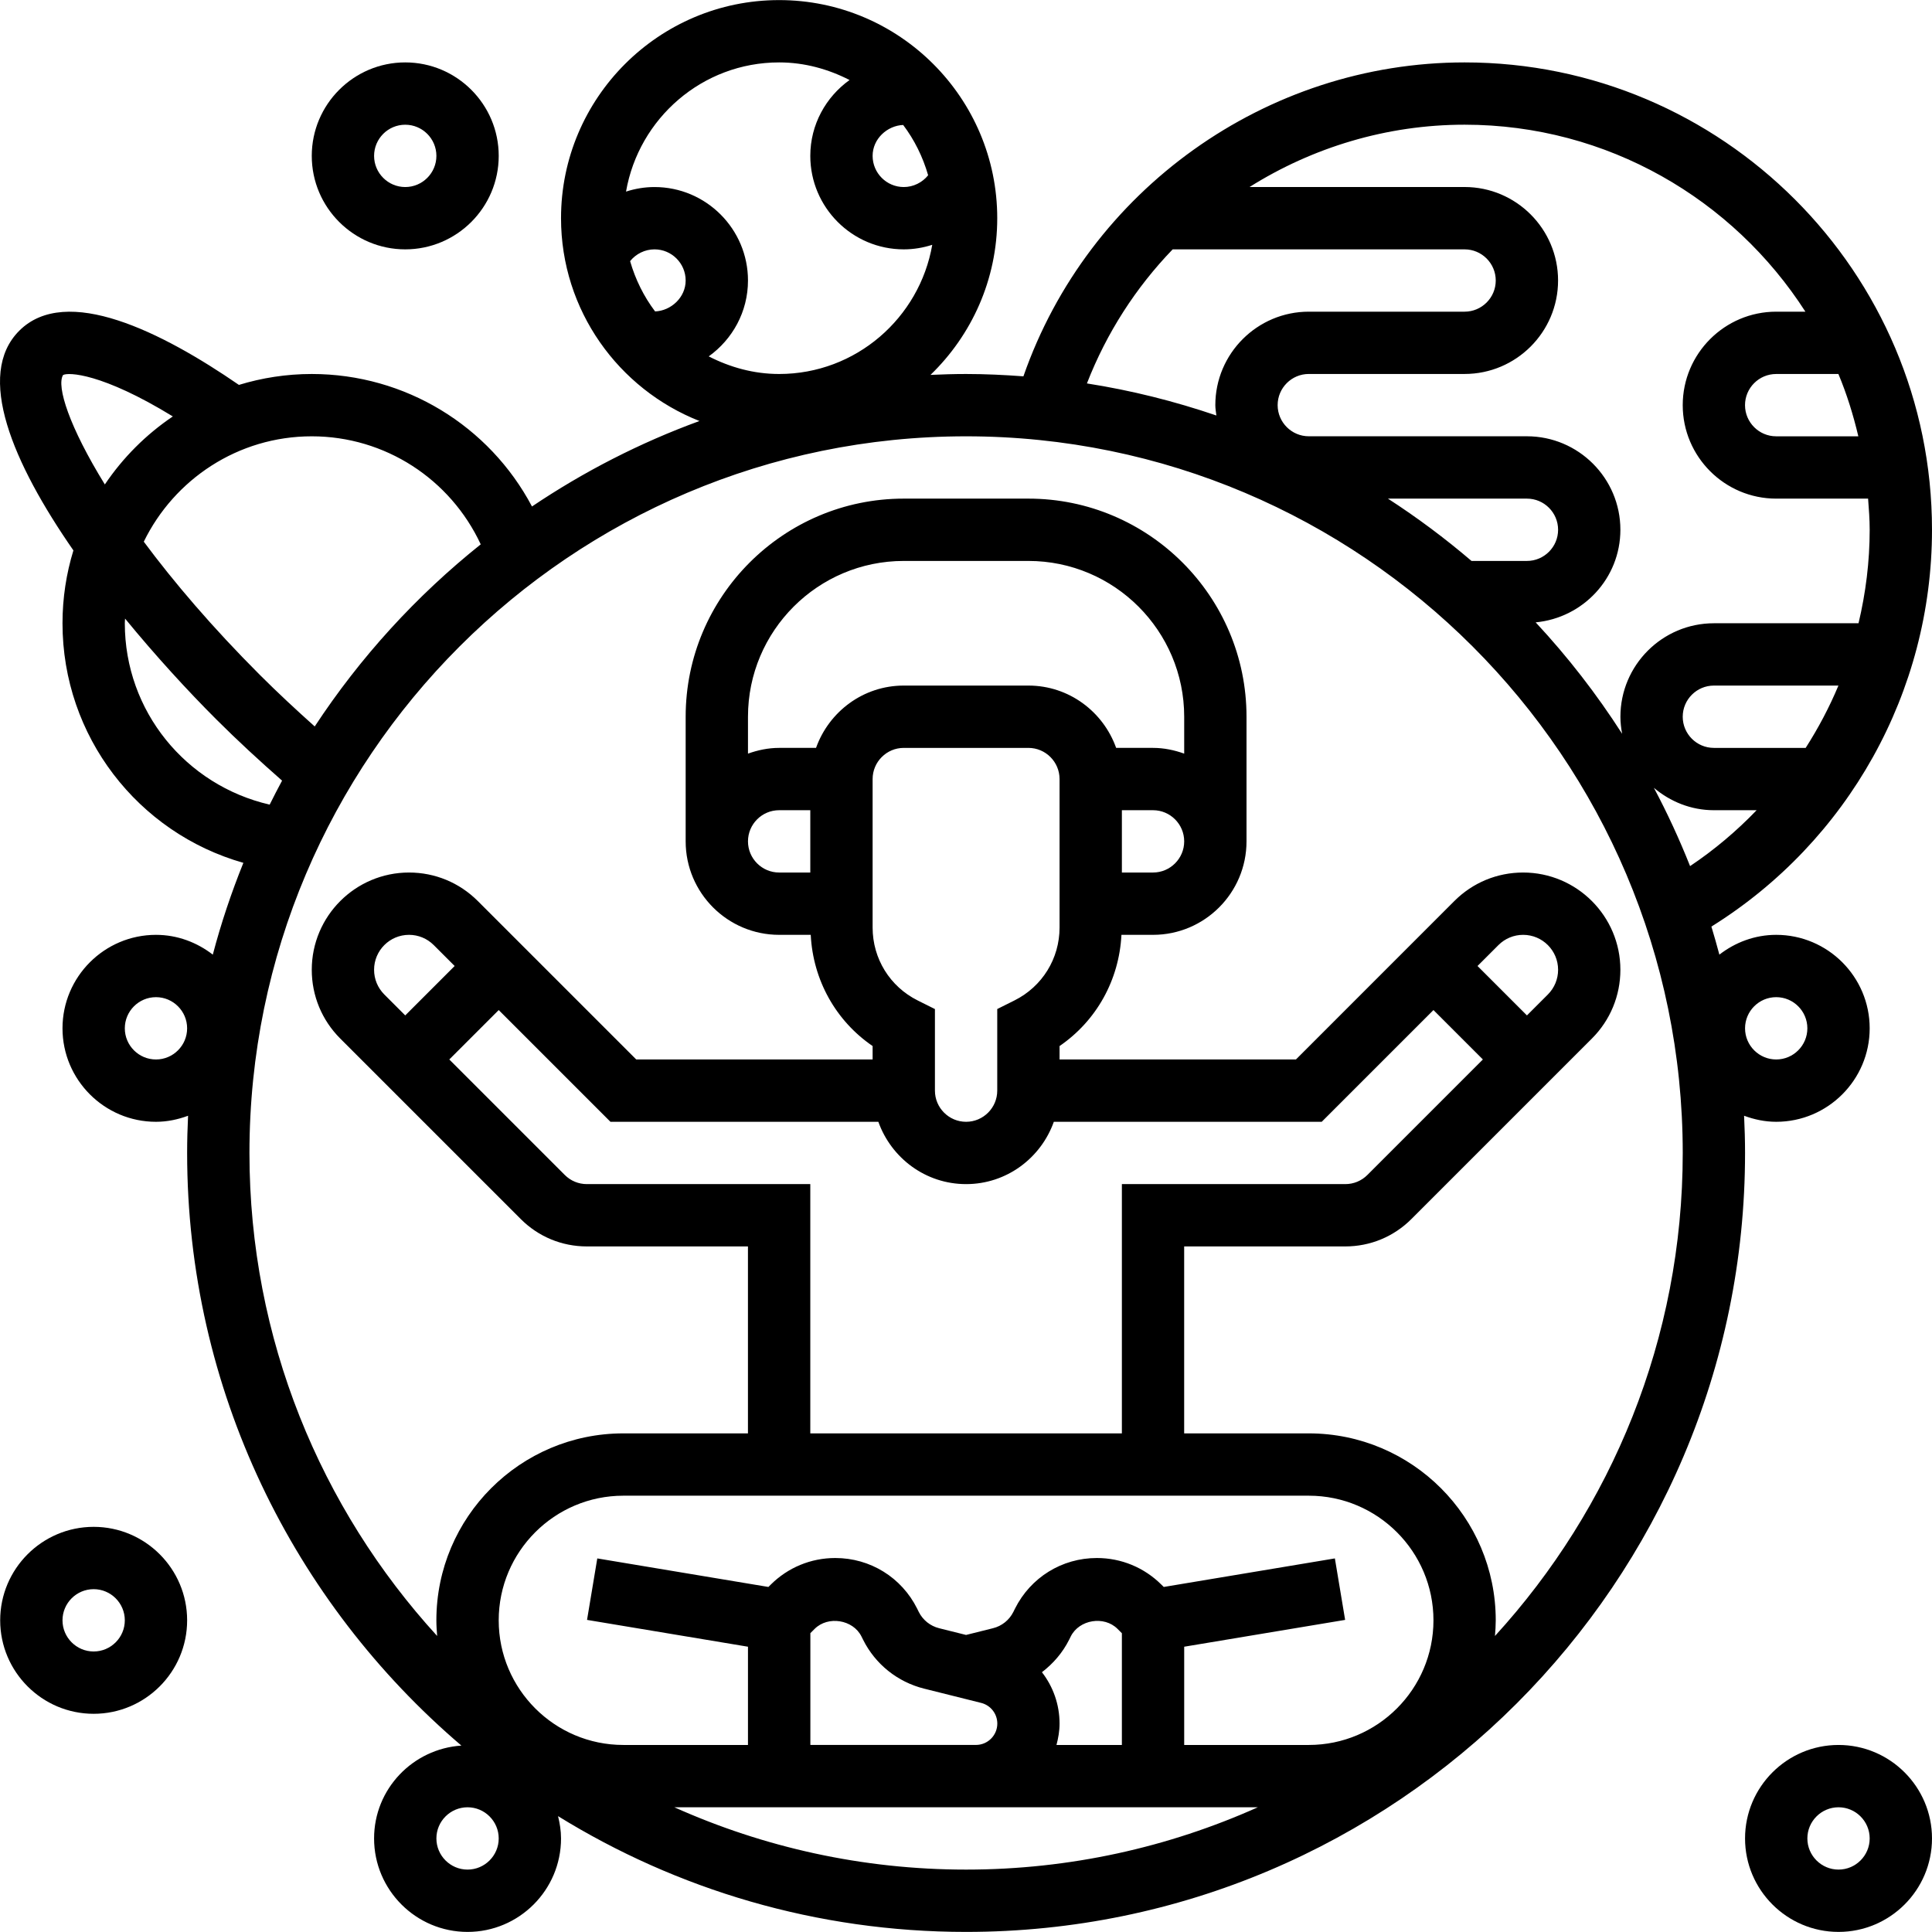
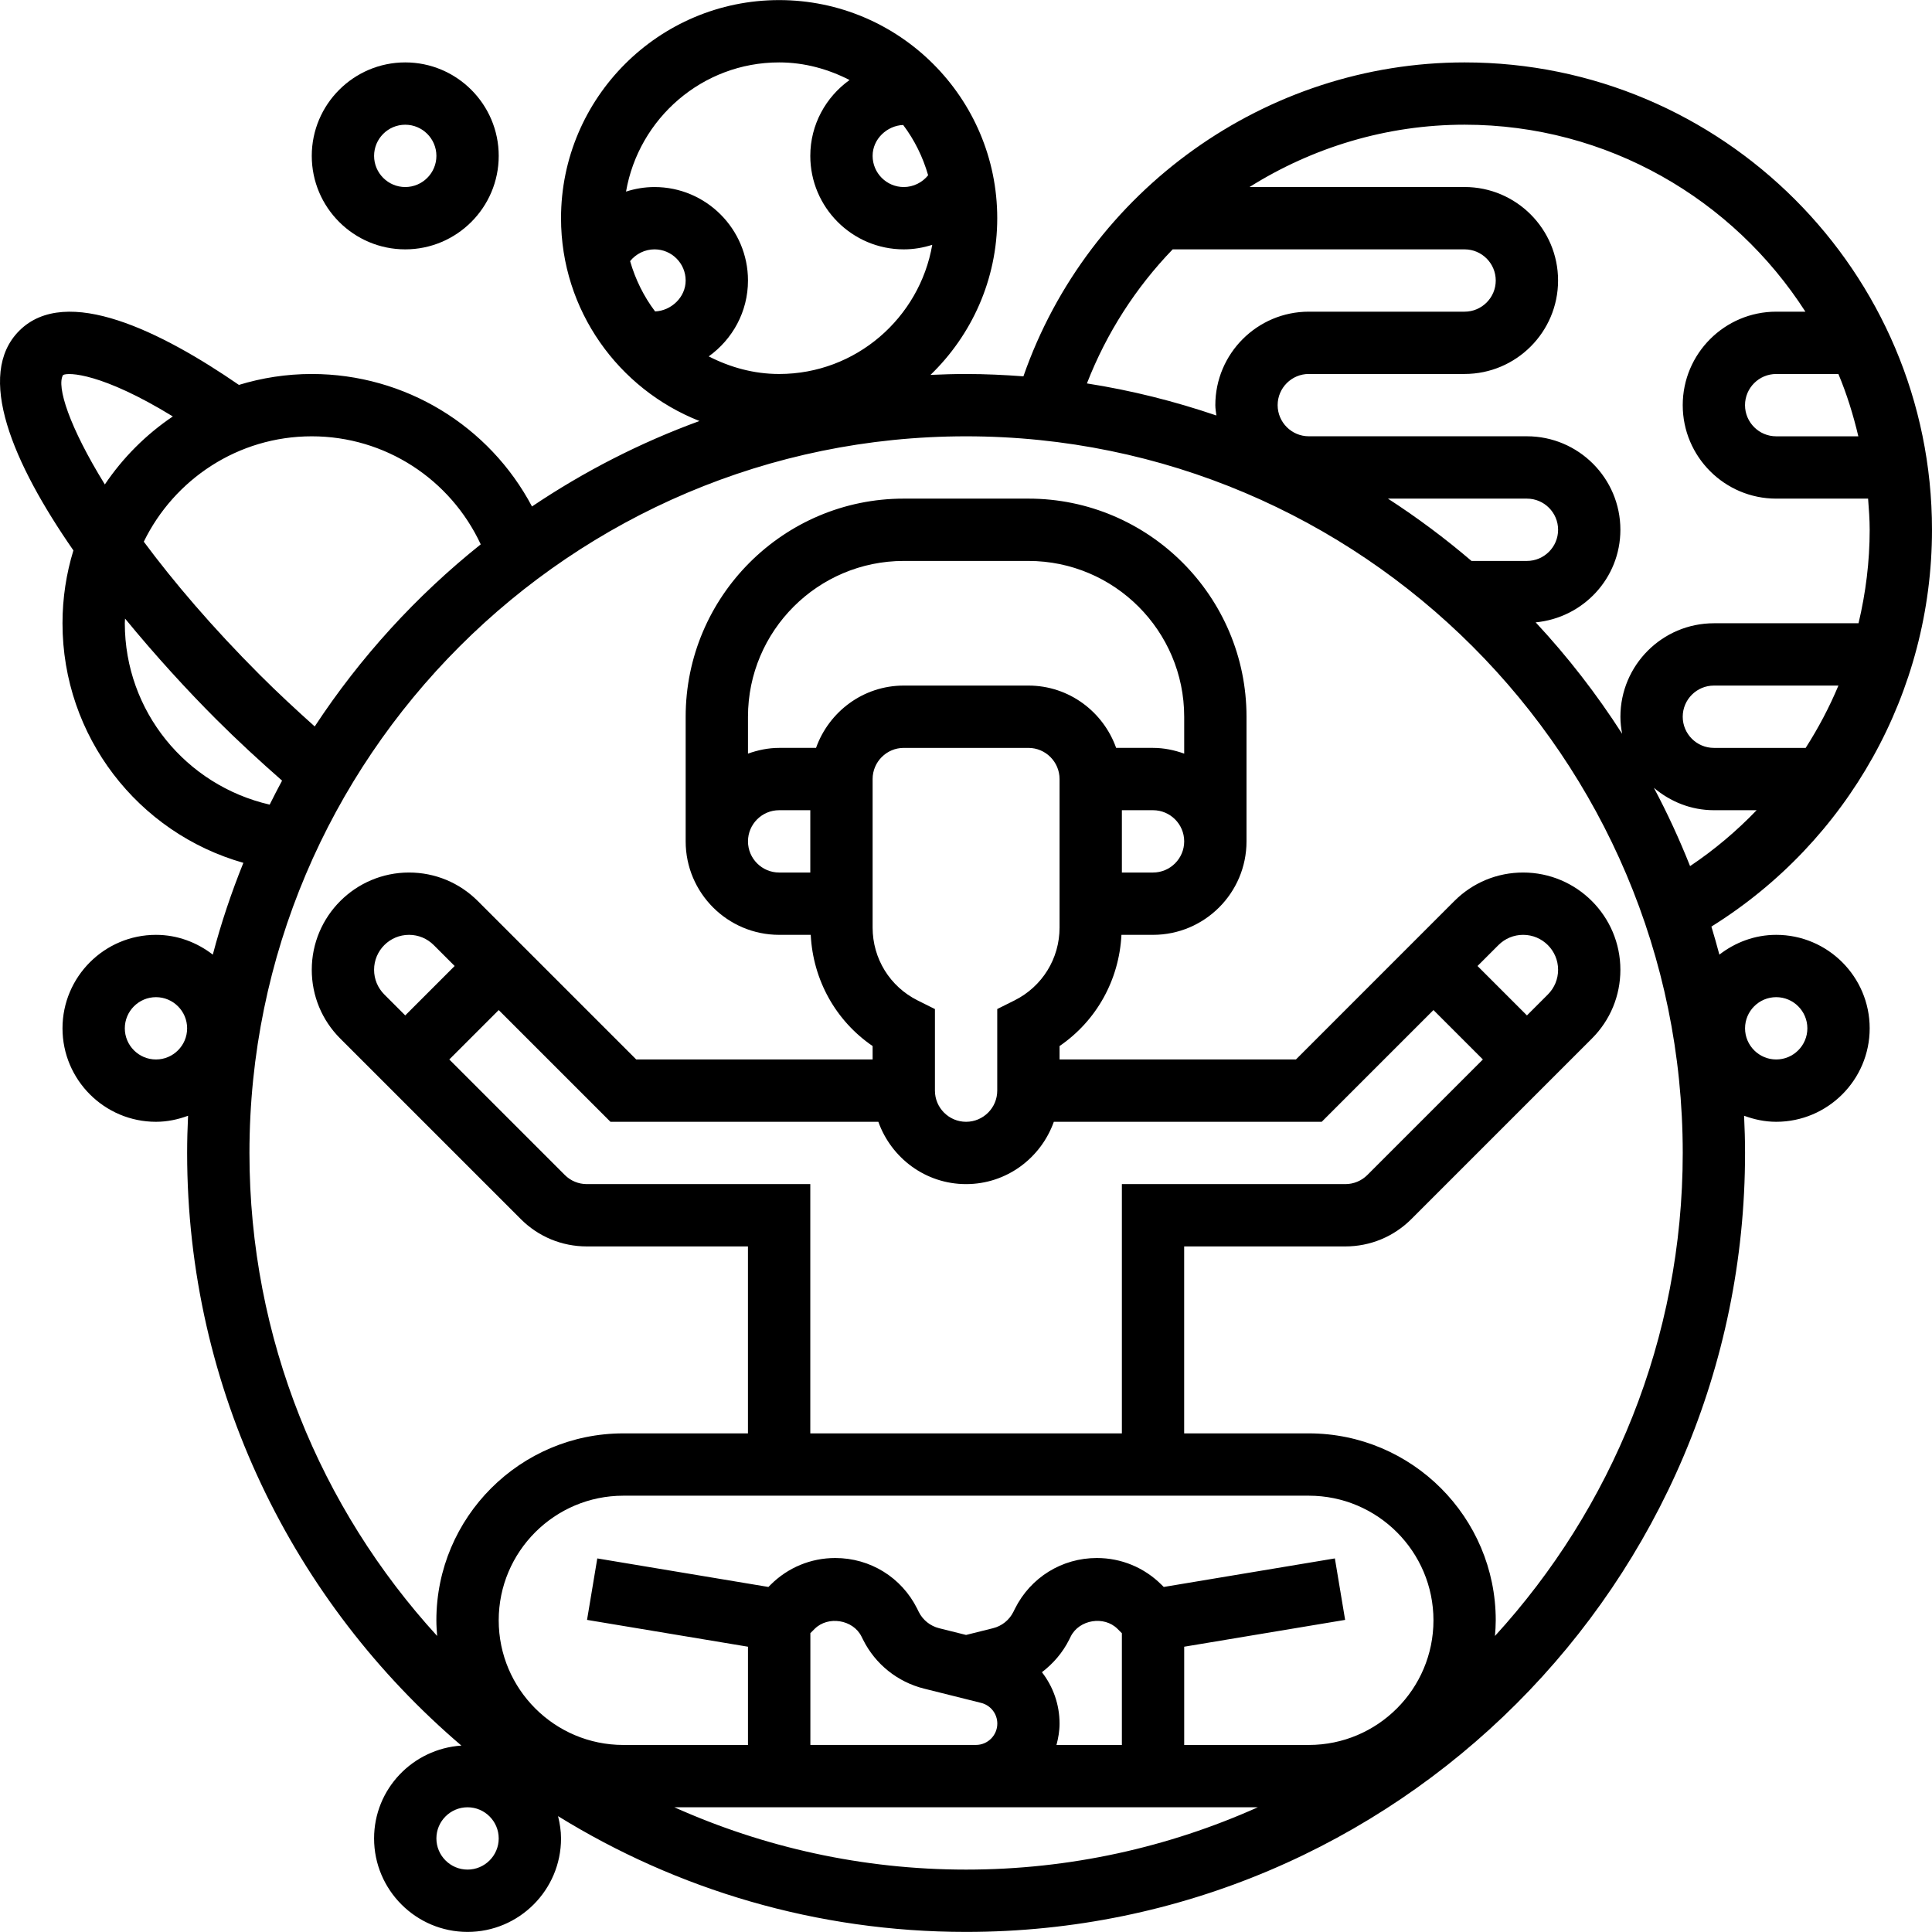
<svg xmlns="http://www.w3.org/2000/svg" id="Capa_1" enable-background="new 0 0 511.999 511.999" height="512" viewBox="0 0 511.999 511.999" width="512">
  <g>
    <g>
      <path d="m462.199 295.684c2.667.983 5.508 1.602 8.513 1.602 13.658 0 24.772-11.114 24.772-24.772s-11.114-24.772-24.772-24.772c-5.689 0-10.875 2.007-15.061 5.243-.661-2.494-1.371-4.971-2.114-7.432 36.208-22.551 58.461-62.21 58.461-105.156 0-68.296-55.563-123.859-123.859-123.859-52.681 0-99.764 33.904-116.923 83.192-5.029-.372-10.082-.619-15.193-.619-3.163 0-6.3.099-9.43.239 10.883-10.52 17.687-25.234 17.687-41.526 0-31.873-25.928-57.801-57.801-57.801s-57.801 25.928-57.801 57.801c0 24.417 15.235 45.291 36.687 53.747-15.78 5.764-30.659 13.41-44.383 22.65-11.304-21.353-33.591-35.11-58.362-35.11-6.713 0-13.195 1.024-19.305 2.89-20.395-14.037-45.778-26.778-58.213-14.351-11.717 11.717-1.701 35.077 14.351 58.214-1.874 6.11-2.89 12.592-2.89 19.305 0 29.949 19.991 55.563 47.933 63.49-3.179 7.886-5.912 15.994-8.1 24.326-4.195-3.237-9.372-5.243-15.061-5.243-13.658 0-24.772 11.114-24.772 24.772s11.114 24.772 24.772 24.772c2.997 0 5.846-.619 8.505-1.602-.157 3.27-.248 6.556-.248 9.859 0 62.83 28.256 119.161 72.68 157.053-12.89.859-23.137 11.502-23.137 24.607 0 13.658 11.114 24.772 24.772 24.772s24.772-11.114 24.772-24.772c0-2.048-.322-4.005-.793-5.912 31.468 19.438 68.511 30.684 108.137 30.684 113.826 0 206.432-92.605 206.432-206.432 0-3.303-.099-6.589-.256-9.859zm8.513-31.427c4.55 0 8.257 3.708 8.257 8.257s-3.708 8.257-8.257 8.257-8.257-3.708-8.257-8.257 3.699-8.257 8.257-8.257zm-231.36-231.138c2.981 3.955 5.21 8.447 6.614 13.327-1.544 1.924-3.922 3.121-6.457 3.121-4.55 0-8.257-3.708-8.257-8.257-.009-4.483 3.847-8.026 8.1-8.191zm-32.872-16.58c6.754 0 13.03 1.784 18.661 4.665-6.276 4.5-10.404 11.808-10.404 20.106 0 13.658 11.114 24.772 24.772 24.772 2.601 0 5.136-.429 7.547-1.206-3.369 19.396-20.23 34.235-40.576 34.235-6.754 0-13.03-1.784-18.661-4.665 6.276-4.5 10.404-11.808 10.404-20.106 0-13.658-11.114-24.772-24.772-24.772-2.601 0-5.136.429-7.547 1.206 3.369-19.397 20.222-34.235 40.576-34.235zm-39.495 52.664c1.544-1.924 3.922-3.121 6.465-3.121 4.55 0 8.257 3.708 8.257 8.257 0 4.475-3.864 8.018-8.1 8.191-2.989-3.955-5.21-8.447-6.622-13.327zm-125.651 211.568c-4.55 0-8.257-3.708-8.257-8.257s3.708-8.257 8.257-8.257 8.257 3.708 8.257 8.257-3.707 8.257-8.257 8.257zm82.573 214.689c-4.55 0-8.257-3.708-8.257-8.257s3.708-8.257 8.257-8.257c4.55 0 8.257 3.708 8.257 8.257s-3.707 8.257-8.257 8.257zm323.982-265.933c-2.832-7.118-6.02-14.046-9.595-20.751 4.319 3.65 9.818 5.937 15.903 5.937h11.329c-5.292 5.508-11.18 10.487-17.637 14.814zm-1.949-39.586c0-4.55 3.708-8.257 8.257-8.257h33.004c-2.403 5.755-5.326 11.271-8.678 16.515h-24.326c-4.557-.001-8.257-3.708-8.257-8.258zm46.538-74.315h-21.774c-4.55 0-8.257-3.708-8.257-8.257s3.708-8.257 8.257-8.257h16.49c2.221 5.292 3.938 10.833 5.284 16.514zm-14.029-33.029h-7.737c-13.658 0-24.772 11.114-24.772 24.772s11.114 24.772 24.772 24.772h24.351c.206 2.733.421 5.466.421 8.257 0 8.455-1.049 16.746-2.956 24.772h-38.33c-13.658 0-24.772 11.114-24.772 24.772 0 1.544.182 3.047.454 4.517-6.754-10.528-14.417-20.412-22.914-29.528 12.559-1.189 22.452-11.668 22.452-24.541 0-13.658-11.114-24.772-24.772-24.772h-57.801c-4.55 0-8.257-3.708-8.257-8.257s3.708-8.257 8.257-8.257h41.286c13.658 0 24.772-11.114 24.772-24.772s-11.114-24.772-24.772-24.772h-56.991c16.721-10.503 36.365-16.515 56.992-16.515 37.908.008 71.21 19.809 90.317 49.552zm-88.485 66.058c-6.994-5.978-14.392-11.494-22.146-16.515h36.836c4.55 0 8.257 3.708 8.257 8.257s-3.708 8.257-8.257 8.257h-14.69zm-79.195-82.573h77.362c4.55 0 8.257 3.708 8.257 8.257s-3.708 8.257-8.257 8.257h-41.286c-13.658 0-24.772 11.114-24.772 24.772 0 .941.173 1.825.281 2.741-11.056-3.765-22.509-6.655-34.309-8.497 5.219-13.433 13.005-25.456 22.724-35.53zm-183.369 78.172c-17.084 13.649-31.956 29.941-43.995 48.264-4.872-4.36-9.727-8.86-14.508-13.633-12.683-12.683-22.873-24.673-30.791-35.333 8.051-16.506 24.953-27.926 44.515-27.926 19.429 0 36.72 11.337 44.779 28.628zm-110.697-44.862c1.329-.784 10.313-.553 29.099 10.966-7.101 4.789-13.228 10.916-18.017 18.026-9.447-15.301-12.857-26.003-11.082-28.992zm16.374 65.777c0-.421.05-.826.066-1.239 8.109 9.892 16.589 19.124 24.095 26.63 5.755 5.747 11.626 11.147 17.514 16.316-1.14 2.089-2.213 4.228-3.286 6.358-22.196-5.11-38.389-24.763-38.389-48.065zm68.767 98.377c-1.742-1.751-2.708-4.071-2.708-6.548 0-5.103 4.153-9.256 9.256-9.256 2.477 0 4.797.966 6.548 2.708l5.549 5.549-13.096 13.096zm30.32 4.129 29.611 29.611h70.996c3.419 9.587 12.501 16.515 23.252 16.515s19.834-6.928 23.252-16.515h70.996l29.611-29.611 13.096 13.096-30.61 30.61c-1.561 1.561-3.641 2.419-5.846 2.419h-59.212v66.058h-82.573v-66.058h-59.213c-2.205 0-4.286-.859-5.846-2.419l-30.61-30.61zm82.573-36.448h-8.257c-4.55 0-8.257-3.708-8.257-8.257s3.708-8.257 8.257-8.257h8.257zm1.519-33.029h-9.777c-2.907 0-5.664.595-8.257 1.519v-9.777c0-22.765 18.521-41.286 41.286-41.286h33.029c22.765 0 41.286 18.521 41.286 41.286v9.777c-2.593-.925-5.351-1.519-8.257-1.519h-9.777c-3.419-9.587-12.501-16.515-23.252-16.515h-33.029c-10.75.001-19.833 6.929-23.252 16.515zm81.054 16.515h8.257c4.55 0 8.257 3.708 8.257 8.257s-3.708 8.257-8.257 8.257h-8.257zm-66.058-8.257c0-4.55 3.708-8.257 8.257-8.257h33.029c4.55 0 8.257 3.708 8.257 8.257v39.338c0 8.241-4.583 15.648-11.948 19.33l-4.566 2.279v21.626c0 4.55-3.708 8.257-8.257 8.257-4.55 0-8.257-3.708-8.257-8.257v-21.618l-4.566-2.279c-7.374-3.683-11.948-11.089-11.948-19.33v-39.346zm178.951 57.09-5.549 5.549-13.096-13.096 5.549-5.549c1.751-1.742 4.071-2.708 6.548-2.708 5.103 0 9.256 4.153 9.256 9.256 0 2.478-.966 4.798-2.708 6.548zm-63.35 132.827c18.216 0 33.029 14.814 33.029 33.029s-14.814 33.029-33.029 33.029h-33.029v-26.035l42.649-7.109-2.717-16.292-45.349 7.564-.578-.57c-4.583-4.575-10.668-7.101-17.15-7.101-9.248 0-17.555 5.136-21.708 13.435l-.421.85c-1.082 2.163-3.047 3.741-5.392 4.319l-7.143 1.784-7.143-1.784c-2.345-.586-4.302-2.163-5.375-4.294l-.446-.908c-4.129-8.265-12.444-13.402-21.692-13.402-6.482 0-12.568 2.527-17.15 7.101l-.57.57-45.349-7.564-2.717 16.292 42.649 7.109v26.035h-33.029c-18.216 0-33.029-14.814-33.029-33.029s14.814-33.029 33.029-33.029zm-132.116 36.447 1.156-1.156c3.559-3.542 10.165-2.444 12.386 1.982l.454.908c3.237 6.474 9.124 11.189 16.151 12.947l15.127 3.782c2.518.628 4.286 2.882 4.286 5.483 0 3.113-2.535 5.656-5.656 5.656h-43.887v-29.602zm61.385 10.33c2.981-2.271 5.483-5.169 7.217-8.621l.421-.85c2.238-4.484 8.844-5.557 12.394-2.015l1.156 1.156v29.611h-17.332c.479-1.817.817-3.691.817-5.656 0-5.087-1.726-9.835-4.673-13.625zm-97.411 35.795h154.626c-23.632 10.578-49.783 16.515-77.313 16.515s-53.681-5.937-77.313-16.515zm217.471-45.398c.116-1.371.206-2.75.206-4.145 0-27.323-22.22-49.544-49.544-49.544h-33.029v-49.544h42.698c6.614 0 12.84-2.576 17.522-7.258l47.834-47.834c4.864-4.864 7.547-11.337 7.547-18.224 0-14.211-11.56-25.771-25.771-25.771-6.887 0-13.36 2.684-18.224 7.547l-41.988 41.996h-62.64v-3.559c9.768-6.688 15.796-17.497 16.399-29.47h8.373c13.658 0 24.772-11.114 24.772-24.772v-33.029c0-31.873-25.928-57.801-57.801-57.801h-33.029c-31.873 0-57.801 25.928-57.801 57.801v33.029c0 13.658 11.114 24.772 24.772 24.772h8.373c.603 11.973 6.622 22.782 16.399 29.47v3.559h-62.64l-41.996-41.996c-4.872-4.864-11.337-7.547-18.224-7.547-14.211 0-25.771 11.56-25.771 25.771 0 6.887 2.684 13.36 7.547 18.224l47.834 47.834c4.674 4.682 10.9 7.258 17.514 7.258h42.698v49.544h-33.029c-27.323 0-49.544 22.22-49.544 49.544 0 1.395.099 2.774.206 4.145-30.874-33.789-49.742-78.733-49.742-128.004 0-104.719 85.198-189.917 189.917-189.917s189.92 85.198 189.92 189.917c0 49.271-18.876 94.215-49.758 128.004z" />
      <path d="m107.393 66.082c13.658 0 24.772-11.114 24.772-24.772s-11.114-24.772-24.772-24.772-24.772 11.115-24.772 24.772 11.106 24.772 24.772 24.772zm0-33.029c4.55 0 8.257 3.708 8.257 8.257s-3.708 8.257-8.257 8.257-8.257-3.708-8.257-8.257 3.699-8.257 8.257-8.257z" />
-       <path d="m24.82 404.63c-13.658 0-24.772 11.114-24.772 24.772s11.114 24.772 24.772 24.772 24.772-11.114 24.772-24.772-11.115-24.772-24.772-24.772zm0 33.029c-4.55 0-8.257-3.708-8.257-8.257s3.708-8.257 8.257-8.257 8.257 3.708 8.257 8.257-3.707 8.257-8.257 8.257z" />
-       <path d="m487.227 462.431c-13.658 0-24.772 11.114-24.772 24.772s11.114 24.772 24.772 24.772 24.772-11.114 24.772-24.772-11.115-24.772-24.772-24.772zm0 33.029c-4.55 0-8.257-3.708-8.257-8.257s3.708-8.257 8.257-8.257 8.257 3.708 8.257 8.257-3.707 8.257-8.257 8.257z" />
    </g>
  </g>
</svg>